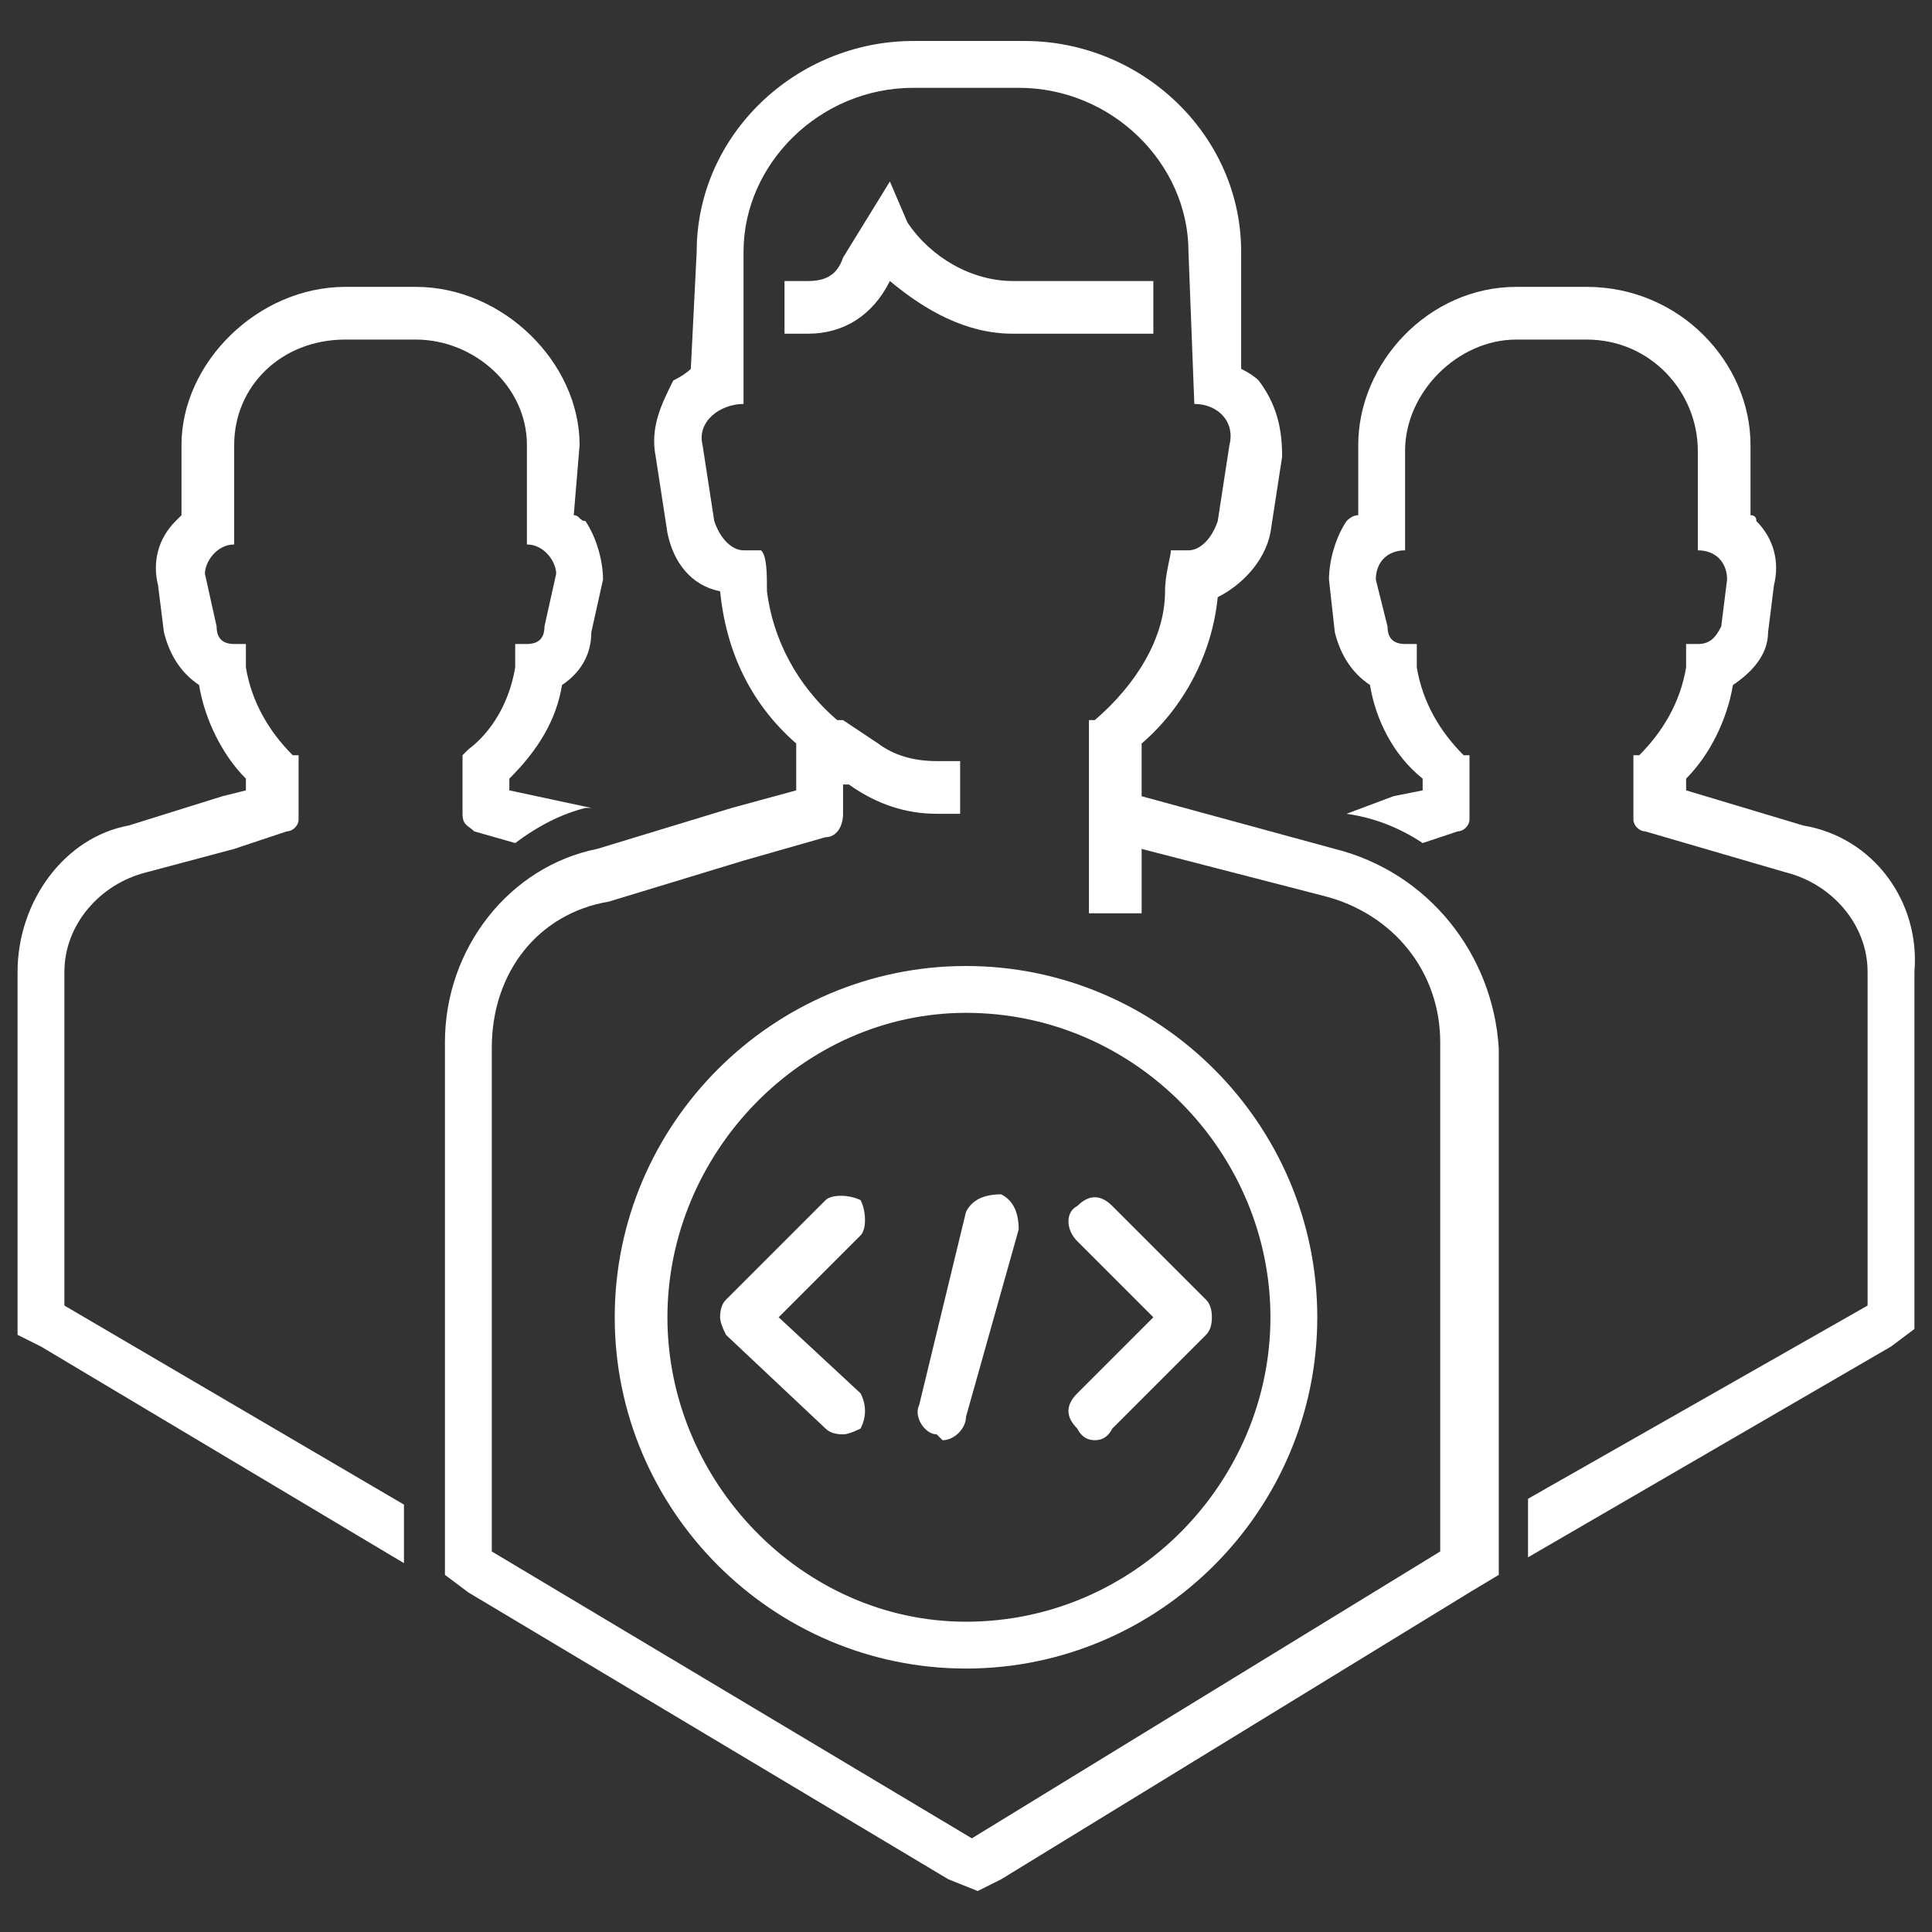
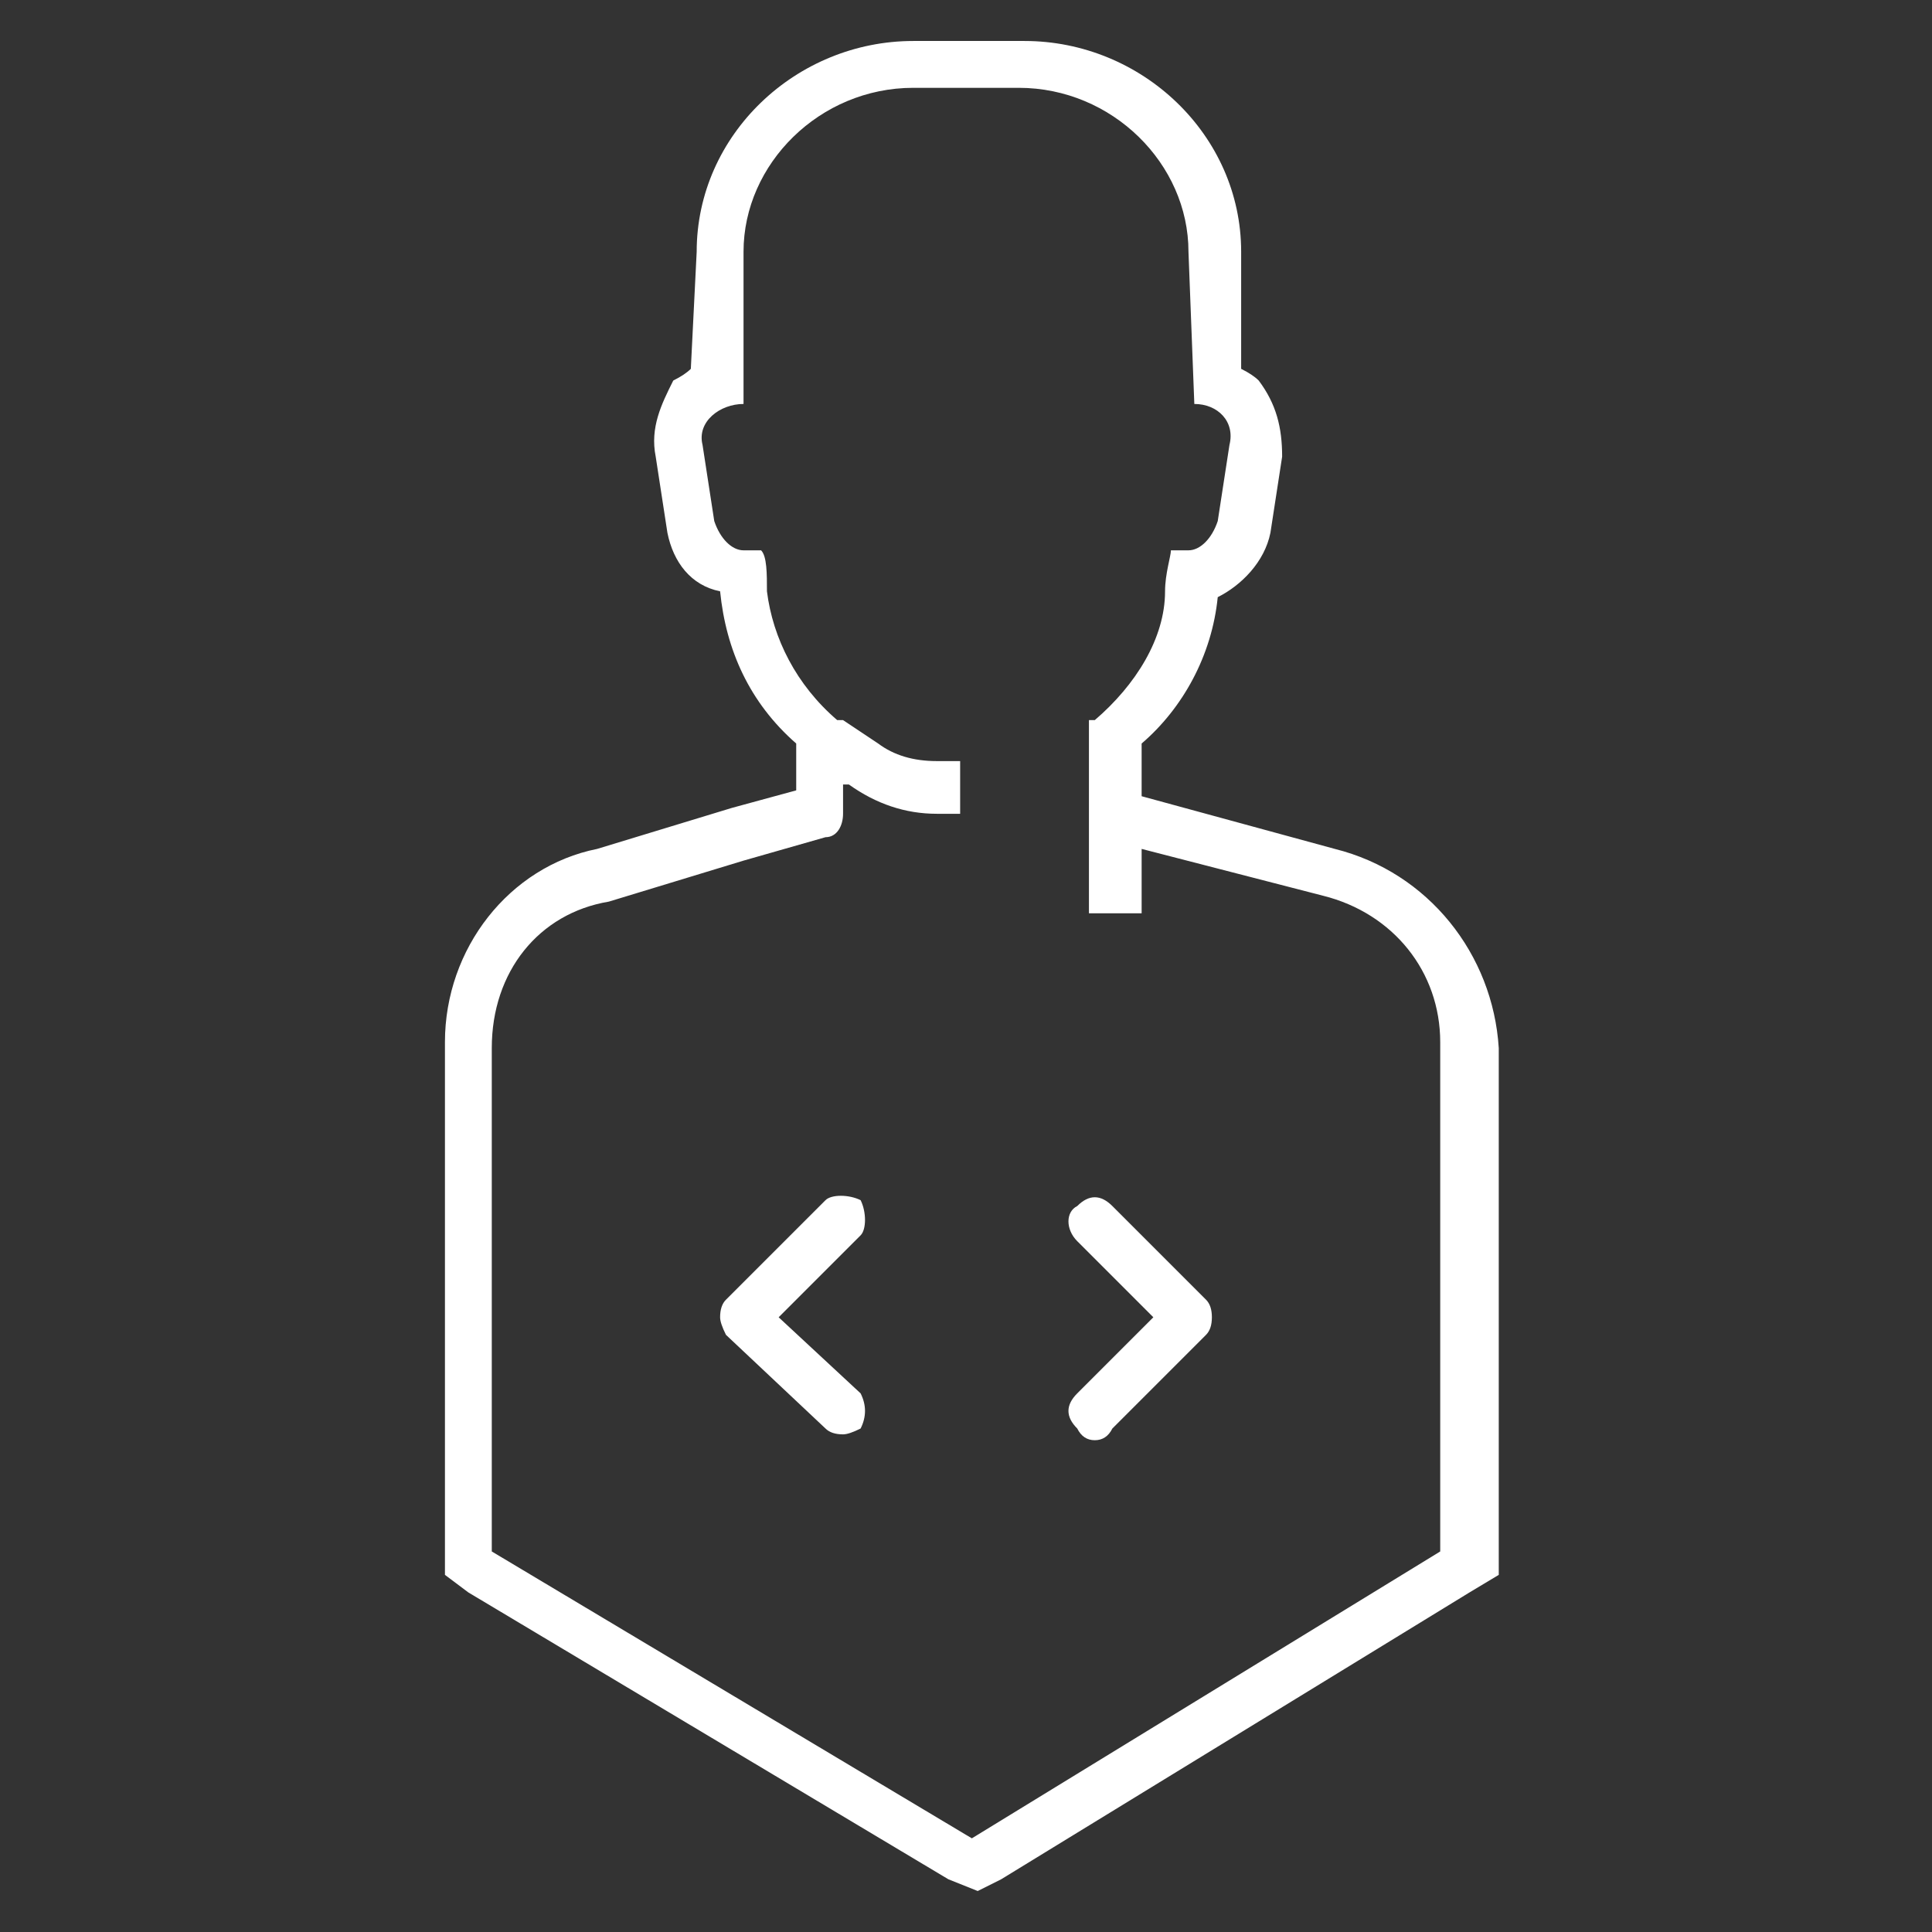
<svg xmlns="http://www.w3.org/2000/svg" fill="#FFF" version="1.2" viewBox="0 0 33 33">
  <rect x="0" y="0" width="33" height="33" fill="#333333" stroke="none" />
  <g clip-path="url(#cp1)">
-     <path d="m1.1 22.3v-5.7c0-0.8 0.6-1.5 1.4-1.7l1.5-0.4 0.9-0.3c0.1 0 0.2-0.1 0.2-0.2v-1.1h-0.1c-0.4-0.4-0.7-0.9-0.8-1.5q0-0.3 0-0.4h-0.2c-0.2 0-0.3-0.1-0.3-0.3l-0.2-0.9c0-0.2 0.2-0.5 0.5-0.5v-1.7c0-1 0.8-1.8 1.9-1.8h1.2c1 0 1.9 0.8 1.9 1.8v1.7c0.3 0 0.5 0.3 0.5 0.5l-0.2 0.9c0 0.2-0.1 0.3-0.3 0.3h-0.2c0 0 0 0.2 0 0.4-0.1 0.6-0.4 1.1-0.8 1.4l-0.1 0.1v1c0 0.2 0.1 0.2 0.2 0.3l0.7 0.2c0.4-0.3 0.8-0.5 1.2-0.6h0.1l-1.4-0.3v-0.2c0.5-0.5 0.8-1 0.9-1.6 0.3-0.2 0.5-0.5 0.5-0.9l0.2-0.9c0-0.3-0.1-0.7-0.3-1-0.1 0-0.1-0.1-0.2-0.1l0.1-1.2c0-1.4-1.3-2.7-2.8-2.7h-1.2c-1.5 0-2.8 1.3-2.8 2.7v1.2q0 0-0.1 0.1c-0.3 0.3-0.4 0.7-0.3 1.1l0.1 0.8c0.1 0.4 0.3 0.7 0.6 0.9 0.1 0.6 0.4 1.2 0.8 1.6v0.2l-0.4 0.1-1.6 0.5c-1.1 0.2-1.9 1.3-1.9 2.5v5.7 0.5l0.4 0.2 6.2 3.7v-1z" />
-     <path d="m30.8 14.1l-2-0.6v-0.2c0.4-0.4 0.7-1 0.8-1.6 0.3-0.2 0.6-0.5 0.6-0.9l0.1-0.8c0.1-0.4 0-0.8-0.3-1.1q0-0.1-0.1-0.1v-1.2c0-1.4-1.2-2.7-2.8-2.7h-1.2c-1.5 0-2.7 1.3-2.7 2.7v1.2q-0.1 0-0.2 0.1c-0.2 0.3-0.3 0.7-0.3 1l0.1 0.9c0.1 0.4 0.3 0.7 0.6 0.9 0.1 0.6 0.4 1.2 0.9 1.6v0.2l-0.5 0.1-0.8 0.3q0.7 0.1 1.3 0.5l0.6-0.2c0.1 0 0.2-0.1 0.2-0.2v-1.1h-0.1c-0.4-0.4-0.7-0.9-0.8-1.5 0-0.2 0-0.3 0-0.4h-0.2c-0.2 0-0.3-0.1-0.3-0.3l-0.2-0.8c0-0.3 0.2-0.5 0.5-0.5v-1.7c0-1 0.9-1.9 1.9-1.9h1.2c1.1 0 1.9 0.9 1.9 1.9v1.7c0.3 0 0.5 0.2 0.5 0.5l-0.1 0.8c-0.1 0.2-0.2 0.3-0.4 0.3h-0.2c0 0.1 0 0.3 0 0.4-0.1 0.6-0.4 1.1-0.8 1.5h-0.1v1.1c0 0.1 0.1 0.2 0.2 0.2l2.4 0.7c0.8 0.2 1.4 0.9 1.4 1.7v5.7l-5.8 3.3v1l6.2-3.6 0.4-0.3v-0.5-5.6c0.1-1.2-0.7-2.3-1.9-2.5z" />
-     <path d="m13.8 5.7c0.6 0 1.1-0.3 1.4-0.9 0.6 0.5 1.3 0.9 2.1 0.9h2.4v-0.8-0.1h-2.4c-0.7 0-1.4-0.4-1.8-1l-0.3-0.7-0.8 1.3c-0.1 0.3-0.3 0.4-0.6 0.4h-0.4v0.9z" />
    <path fill-rule="evenodd" d="m25.6 17.9v9l-0.5 0.3-8 4.9-0.4 0.2-0.5-0.2-8.2-4.9-0.4-0.3v-9.1c0-1.6 1.1-3 2.6-3.3l2.3-0.7 1.1-0.3v-0.8c-0.8-0.7-1.2-1.6-1.3-2.6-0.5-0.1-0.8-0.5-0.9-1l-0.2-1.3c-0.1-0.5 0.1-0.9 0.3-1.3q0.2-0.1 0.3-0.2l0.1-2c0-2 1.7-3.6 3.7-3.6h1.9c2 0 3.7 1.6 3.7 3.6v2q0.2 0.1 0.3 0.2c0.3 0.4 0.4 0.8 0.4 1.3l-0.2 1.3c-0.1 0.5-0.5 0.9-0.9 1.1-0.1 1-0.6 1.9-1.3 2.5v0.9l3.3 0.9c1.6 0.4 2.7 1.8 2.8 3.4zm-1 8.6v-8.7c0-1.2-0.8-2.2-2-2.5l-3.1-0.8v1.1h-0.9v-3.3h0.1c0.7-0.6 1.2-1.4 1.2-2.2 0-0.3 0.1-0.6 0.1-0.7h0.3c0.2 0 0.4-0.2 0.5-0.5l0.2-1.3c0.1-0.4-0.2-0.7-0.6-0.7l-0.1-2.6c0-1.5-1.3-2.8-2.9-2.8h-1.8c-1.6 0-2.9 1.3-2.9 2.8v2.6c-0.4 0-0.8 0.3-0.7 0.7l0.2 1.3c0.1 0.3 0.3 0.5 0.5 0.5h0.3c0.1 0.1 0.1 0.4 0.1 0.7 0.1 0.8 0.5 1.6 1.2 2.2h0.1l0.6 0.4q0.4 0.3 1 0.3h0.4v0.9h-0.4q-0.8 0-1.5-0.5h-0.1v0.5c0 0.2-0.1 0.4-0.3 0.4l-1.4 0.4-2.3 0.7c-1.2 0.2-2 1.2-2 2.5v8.6l8.2 4.9 8-4.9z" />
    <path d="m14.7 20.5c-0.2-0.1-0.5-0.1-0.6 0l-1.7 1.7q-0.1 0.1-0.1 0.3 0 0.1 0.1 0.3l1.7 1.6q0.1 0.1 0.3 0.1 0.1 0 0.3-0.1c0.1-0.2 0.1-0.4 0-0.6l-1.4-1.3 1.4-1.4c0.1-0.1 0.1-0.4 0-0.6z" />
    <path d="m20.6 22.2l-1.6-1.6c-0.2-0.2-0.4-0.2-0.6 0-0.2 0.1-0.2 0.4 0 0.6l1.3 1.3-1.3 1.3c-0.2 0.2-0.2 0.4 0 0.6q0.1 0.2 0.3 0.2 0.2 0 0.3-0.2l1.6-1.6q0.1-0.1 0.1-0.3 0-0.2-0.1-0.3z" />
-     <path d="m17.1 20.4c-0.3 0-0.5 0.1-0.6 0.3l-0.8 3.3c-0.1 0.2 0.1 0.5 0.3 0.5q0 0 0.1 0.1c0.2 0 0.4-0.2 0.4-0.4l0.9-3.2c0-0.3-0.1-0.5-0.3-0.6z" />
-     <path fill-rule="evenodd" d="m22.5 22.5c0 3.3-2.7 6-6 6-3.3 0-6-2.7-6-6 0-3.3 2.7-6 6-6 3.3 0 6 2.7 6 6zm-0.8 0c0-2.8-2.3-5.2-5.2-5.2-2.8 0-5.1 2.4-5.1 5.2 0 2.8 2.3 5.2 5.1 5.2 2.9 0 5.2-2.4 5.2-5.2z" />
  </g>
</svg>